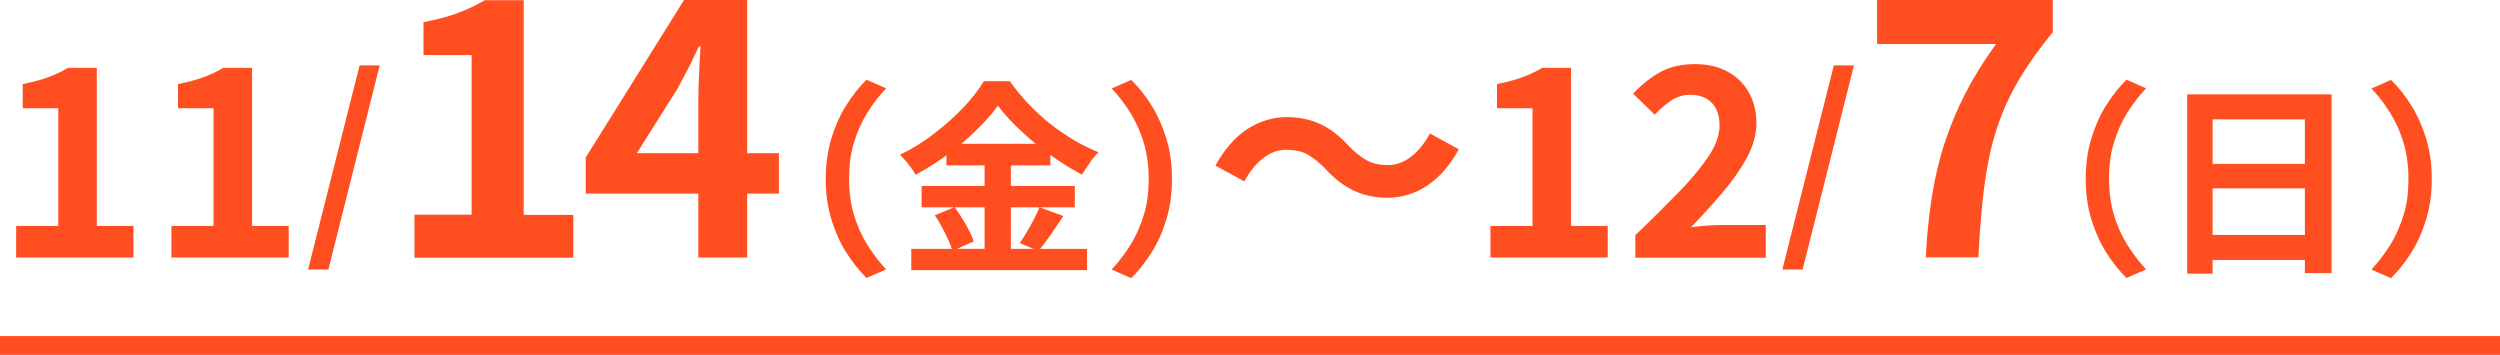
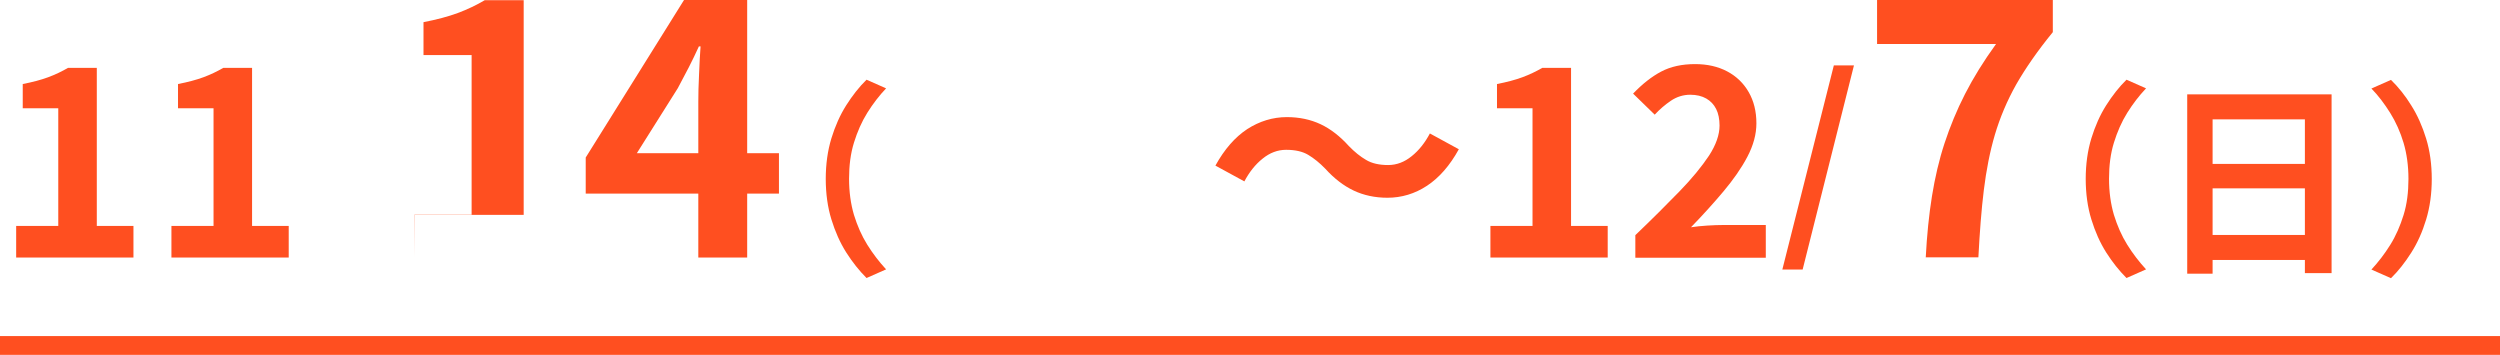
<svg xmlns="http://www.w3.org/2000/svg" viewBox="0 0 133 18.88">
  <g fill="#ff4f20">
    <path d="m.86 13.7v-1.68h2.24v-6.26h-1.89v-1.29c.52-.1.97-.22 1.35-.36s.73-.31 1.06-.5h1.53v8.41h1.95v1.68z" />
    <path d="m9.12 13.7v-1.68h2.24v-6.26h-1.89v-1.29c.52-.1.97-.22 1.35-.36s.73-.31 1.06-.5h1.53v8.41h1.95v1.68h-6.23z" />
-     <path d="m16.39 14.34 2.74-10.86h1.07l-2.73 10.86z" />
-     <path d="m22.05 13.7v-2.28h3.04v-8.49h-2.56v-1.75c.71-.14 1.32-.3 1.83-.49s.99-.42 1.43-.68h2.07v11.42h2.64v2.28h-8.46z" />
+     <path d="m22.05 13.7v-2.28h3.04v-8.49h-2.56v-1.75c.71-.14 1.32-.3 1.83-.49s.99-.42 1.43-.68h2.07v11.42h2.64h-8.46z" />
    <path d="m37.15 13.7v-8.27c0-.42.01-.91.04-1.48.02-.57.05-1.06.08-1.48h-.09c-.17.37-.34.73-.53 1.1s-.39.74-.59 1.12l-2.18 3.46h7.56v2.15h-10.28v-1.92l5.23-8.38h3.36v13.7z" />
    <path d="m43.93 9.52c0-.78.1-1.5.3-2.16.2-.65.46-1.24.79-1.76s.69-.98 1.08-1.36l1.04.46c-.37.39-.7.82-1 1.3s-.53 1.01-.71 1.59-.26 1.22-.26 1.92.09 1.34.26 1.92c.18.58.41 1.11.71 1.59s.63.91 1 1.31l-1.04.46c-.39-.39-.75-.84-1.08-1.36s-.59-1.11-.79-1.76-.3-1.37-.3-2.16z" />
-     <path d="m53.1 5.61c-.3.42-.68.85-1.14 1.3s-.96.88-1.52 1.29-1.13.78-1.73 1.1c-.06-.11-.13-.23-.23-.36-.09-.13-.19-.26-.3-.38s-.21-.23-.3-.33c.63-.3 1.24-.67 1.81-1.12.58-.44 1.1-.91 1.56-1.39s.82-.95 1.09-1.4h1.38c.3.42.63.82.99 1.2s.74.73 1.15 1.06c.41.32.83.61 1.27.87s.87.47 1.31.65c-.17.17-.33.36-.47.57-.15.21-.28.42-.41.62-.42-.22-.84-.47-1.27-.76s-.84-.59-1.24-.92-.76-.66-1.1-1-.62-.67-.86-.99zm-4.62 7.63h9.35v1.13h-9.35zm.55-3.35h8.15v1.14h-8.15zm.69 1.57 1.06-.44c.14.18.28.39.41.6.14.22.26.44.37.65s.19.4.24.57l-1.13.51c-.04-.17-.12-.36-.22-.59s-.22-.45-.34-.68-.25-.44-.38-.63zm.63-3.81h5.53v1.15h-5.53zm2.03.46h1.4v5.7h-1.4zm2.93 2.92 1.26.46c-.22.34-.45.67-.68 1.01-.23.33-.45.62-.65.85l-.99-.42c.12-.18.25-.37.38-.59s.26-.44.37-.67c.12-.23.22-.45.3-.64z" />
-     <path d="m62.35 9.52c0 .79-.1 1.5-.3 2.16s-.46 1.24-.79 1.76-.69.98-1.08 1.36l-1.04-.46c.37-.4.7-.83 1-1.31s.53-1.01.71-1.59.26-1.22.26-1.92-.09-1.35-.26-1.92-.41-1.11-.71-1.59-.63-.92-1-1.3l1.04-.46c.4.39.76.84 1.08 1.36.33.52.59 1.11.79 1.76s.3 1.37.3 2.16z" />
    <path d="m70.51 8.98c-.31-.32-.61-.56-.91-.74s-.69-.27-1.18-.27c-.45 0-.87.16-1.25.47-.39.31-.71.72-.97 1.21l-1.54-.84c.48-.87 1.04-1.51 1.69-1.94.65-.42 1.36-.64 2.11-.64.67 0 1.27.13 1.8.38s1.03.64 1.5 1.16c.31.32.61.56.92.74.3.18.69.27 1.17.27.45 0 .87-.16 1.25-.47.39-.31.71-.72.97-1.21l1.54.84c-.48.87-1.04 1.51-1.69 1.94s-1.36.64-2.11.64c-.66 0-1.26-.13-1.79-.38s-1.04-.64-1.51-1.16z" />
    <path d="m79.29 13.7v-1.68h2.24v-6.26h-1.89v-1.29c.52-.1.97-.22 1.35-.36s.73-.31 1.06-.5h1.53v8.41h1.95v1.68h-6.23z" />
    <path d="m87 13.7v-1.19c.9-.86 1.68-1.64 2.35-2.33s1.19-1.33 1.57-1.9c.37-.57.56-1.11.56-1.6 0-.34-.06-.64-.18-.88s-.3-.43-.53-.56-.51-.2-.85-.2c-.37 0-.72.11-1.03.32s-.6.46-.86.74l-1.15-1.12c.49-.51.98-.9 1.49-1.17s1.11-.4 1.81-.4c.65 0 1.22.13 1.71.39s.87.63 1.14 1.1.41 1.02.41 1.66c0 .58-.16 1.17-.48 1.78s-.75 1.22-1.27 1.84-1.1 1.26-1.73 1.91c.26-.04.55-.07.87-.09s.6-.03.84-.03h2.27v1.74h-6.94z" />
    <path d="m94.82 14.34 2.74-10.86h1.07l-2.73 10.86z" />
    <path d="m102.45 13.7c.06-1.18.17-2.26.33-3.26.16-.99.38-1.94.67-2.82s.65-1.76 1.09-2.62.99-1.75 1.65-2.66h-6.33v-2.34h9.35v1.71c-.8.98-1.44 1.9-1.94 2.77-.49.87-.87 1.77-1.14 2.68s-.46 1.9-.59 2.95-.22 2.25-.29 3.58h-2.81z" />
    <path d="m110.96 9.52c0-.78.1-1.5.3-2.16.2-.65.46-1.24.79-1.76s.69-.98 1.08-1.36l1.04.46c-.37.39-.7.82-1 1.3s-.53 1.01-.71 1.59-.26 1.22-.26 1.92.09 1.34.26 1.92c.18.58.41 1.11.71 1.59s.63.91 1 1.31l-1.04.46c-.39-.39-.75-.84-1.08-1.36s-.59-1.11-.79-1.76-.3-1.37-.3-2.16z" />
    <path d="m116.36 5.02h7.68v9.51h-1.42v-8.18h-4.91v8.21h-1.35zm.93 3.7h5.92v1.3h-5.92zm0 3.78h5.93v1.33h-5.93z" />
    <path d="m129.37 9.52c0 .79-.1 1.5-.3 2.16s-.46 1.24-.79 1.76-.69.98-1.08 1.36l-1.04-.46c.37-.4.7-.83 1-1.31s.53-1.01.71-1.59.26-1.22.26-1.92-.09-1.35-.26-1.92-.41-1.11-.71-1.59-.63-.92-1-1.3l1.04-.46c.4.39.76.84 1.08 1.36.33.52.59 1.11.79 1.76s.3 1.37.3 2.16z" />
  </g>
  <path d="m0 18.38h133" fill="none" stroke="#ff4f20" stroke-miterlimit="10" />
</svg>